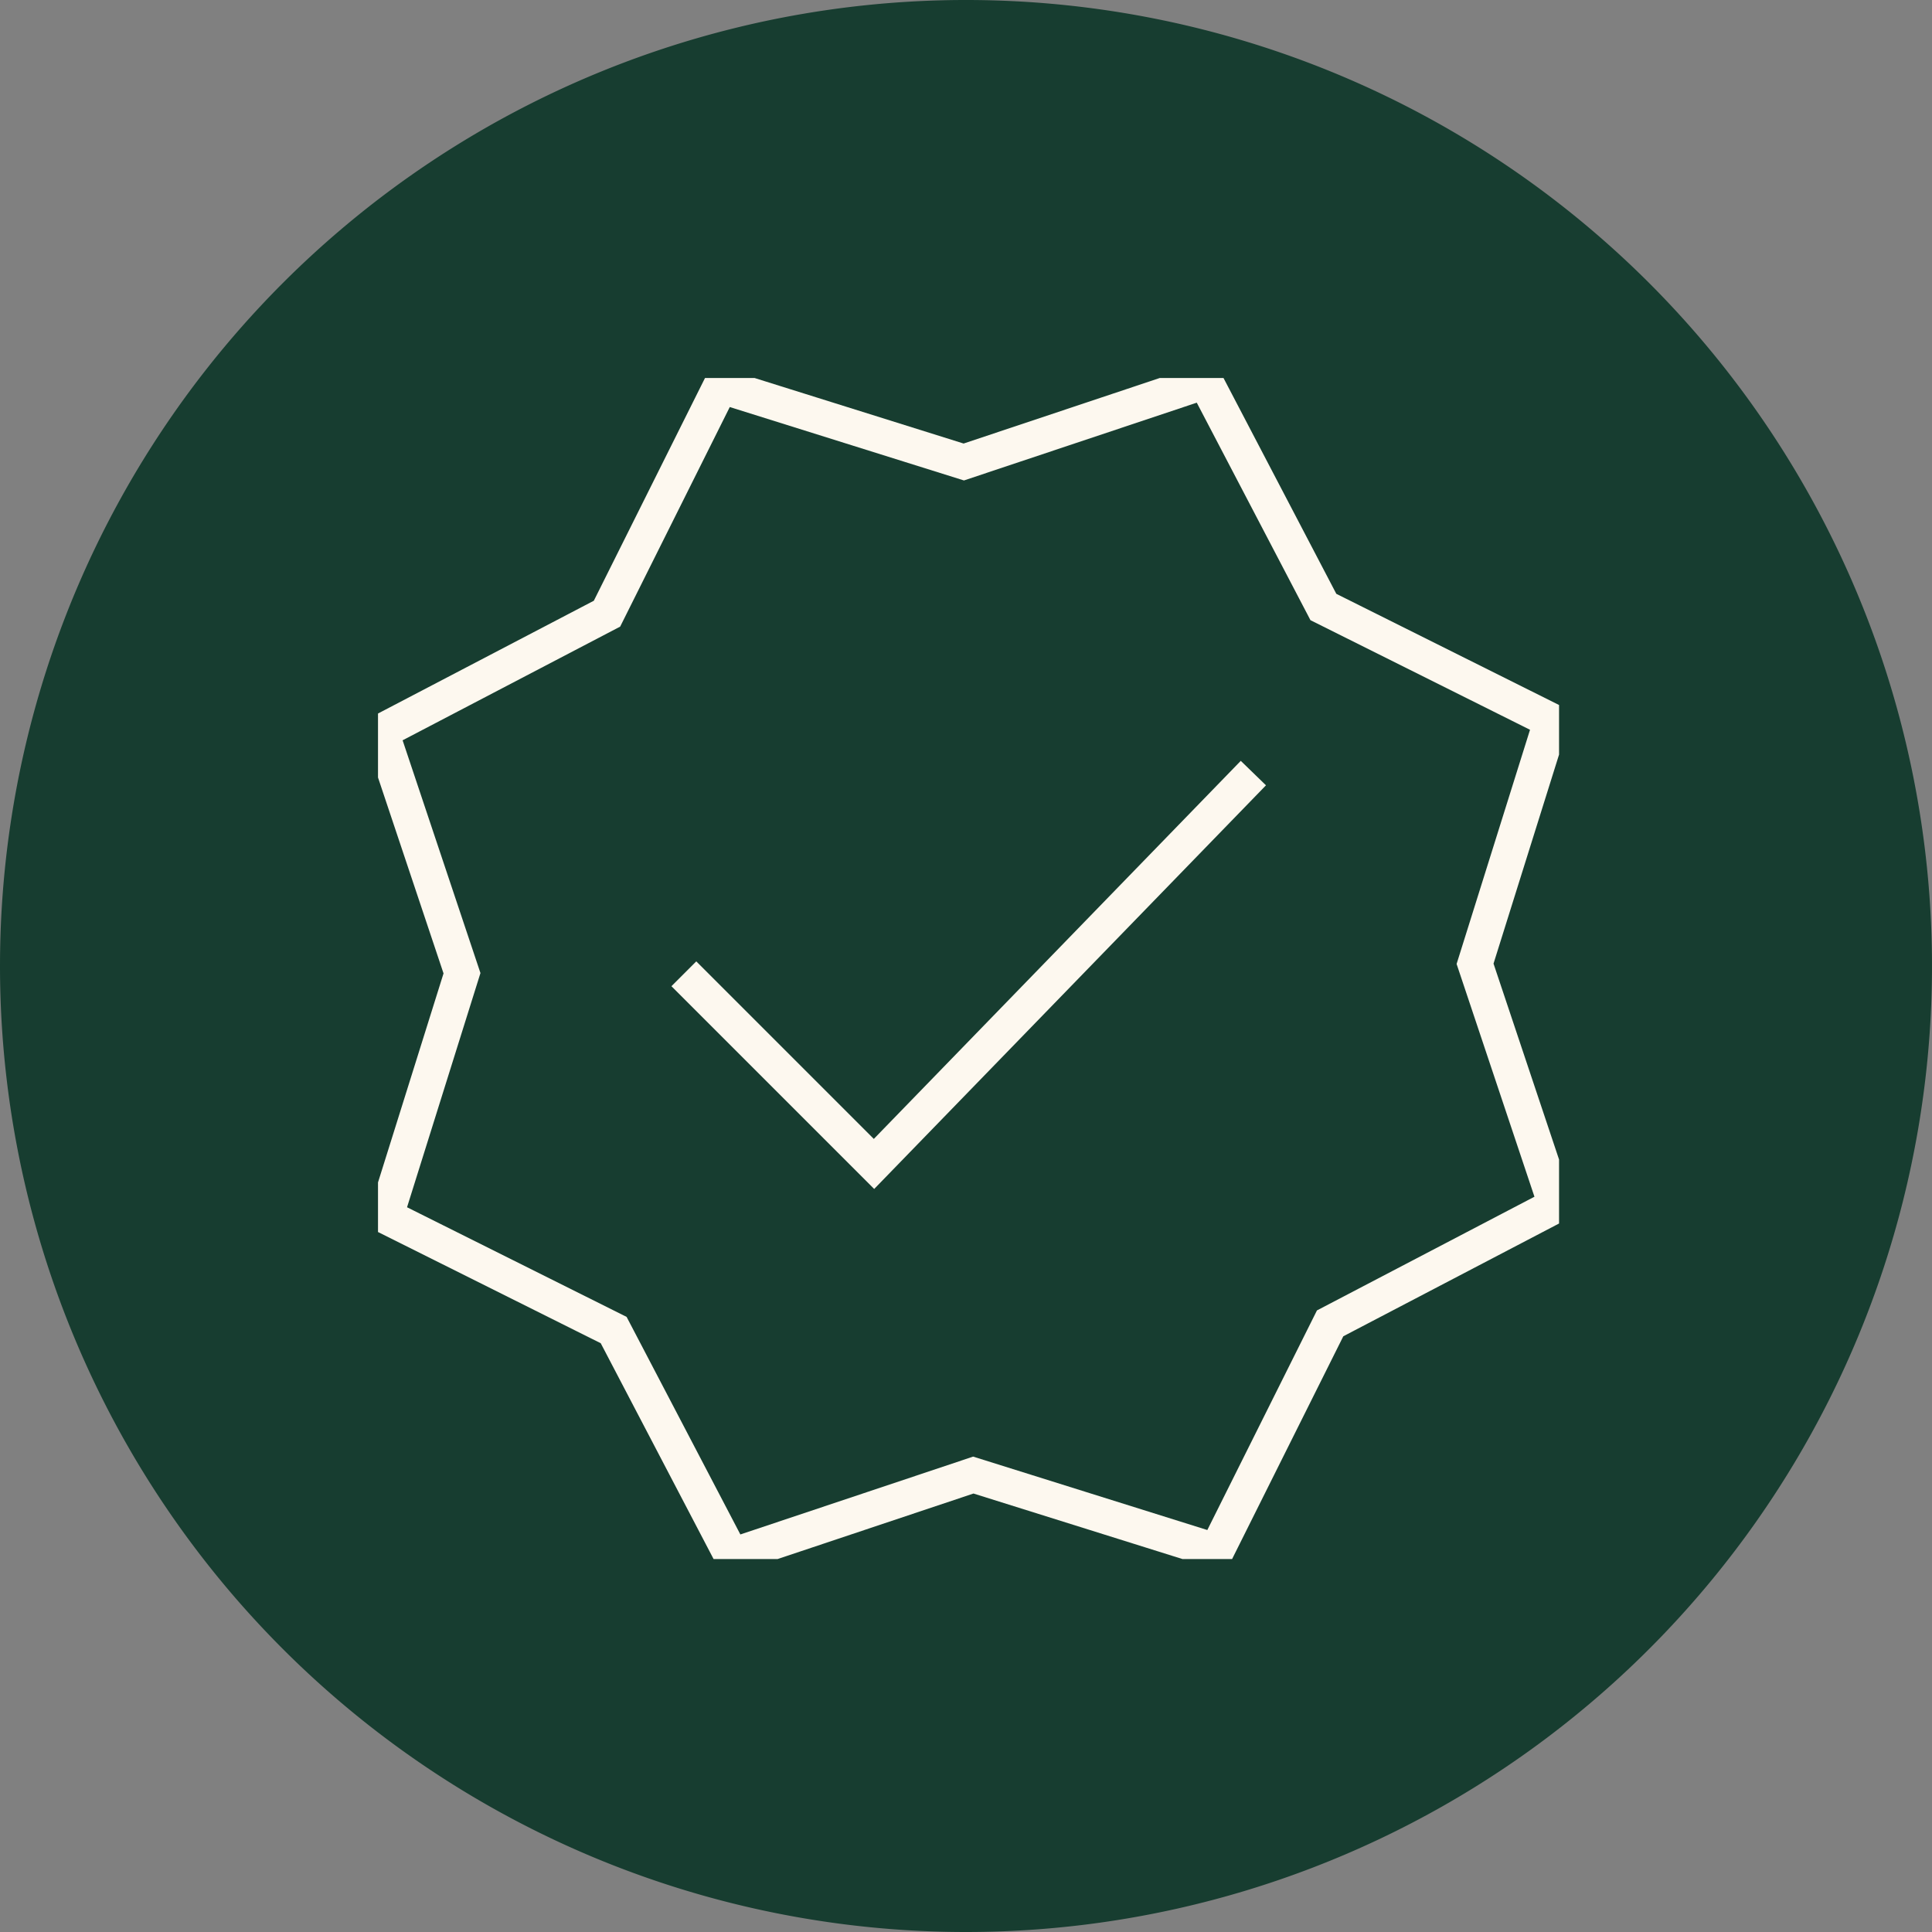
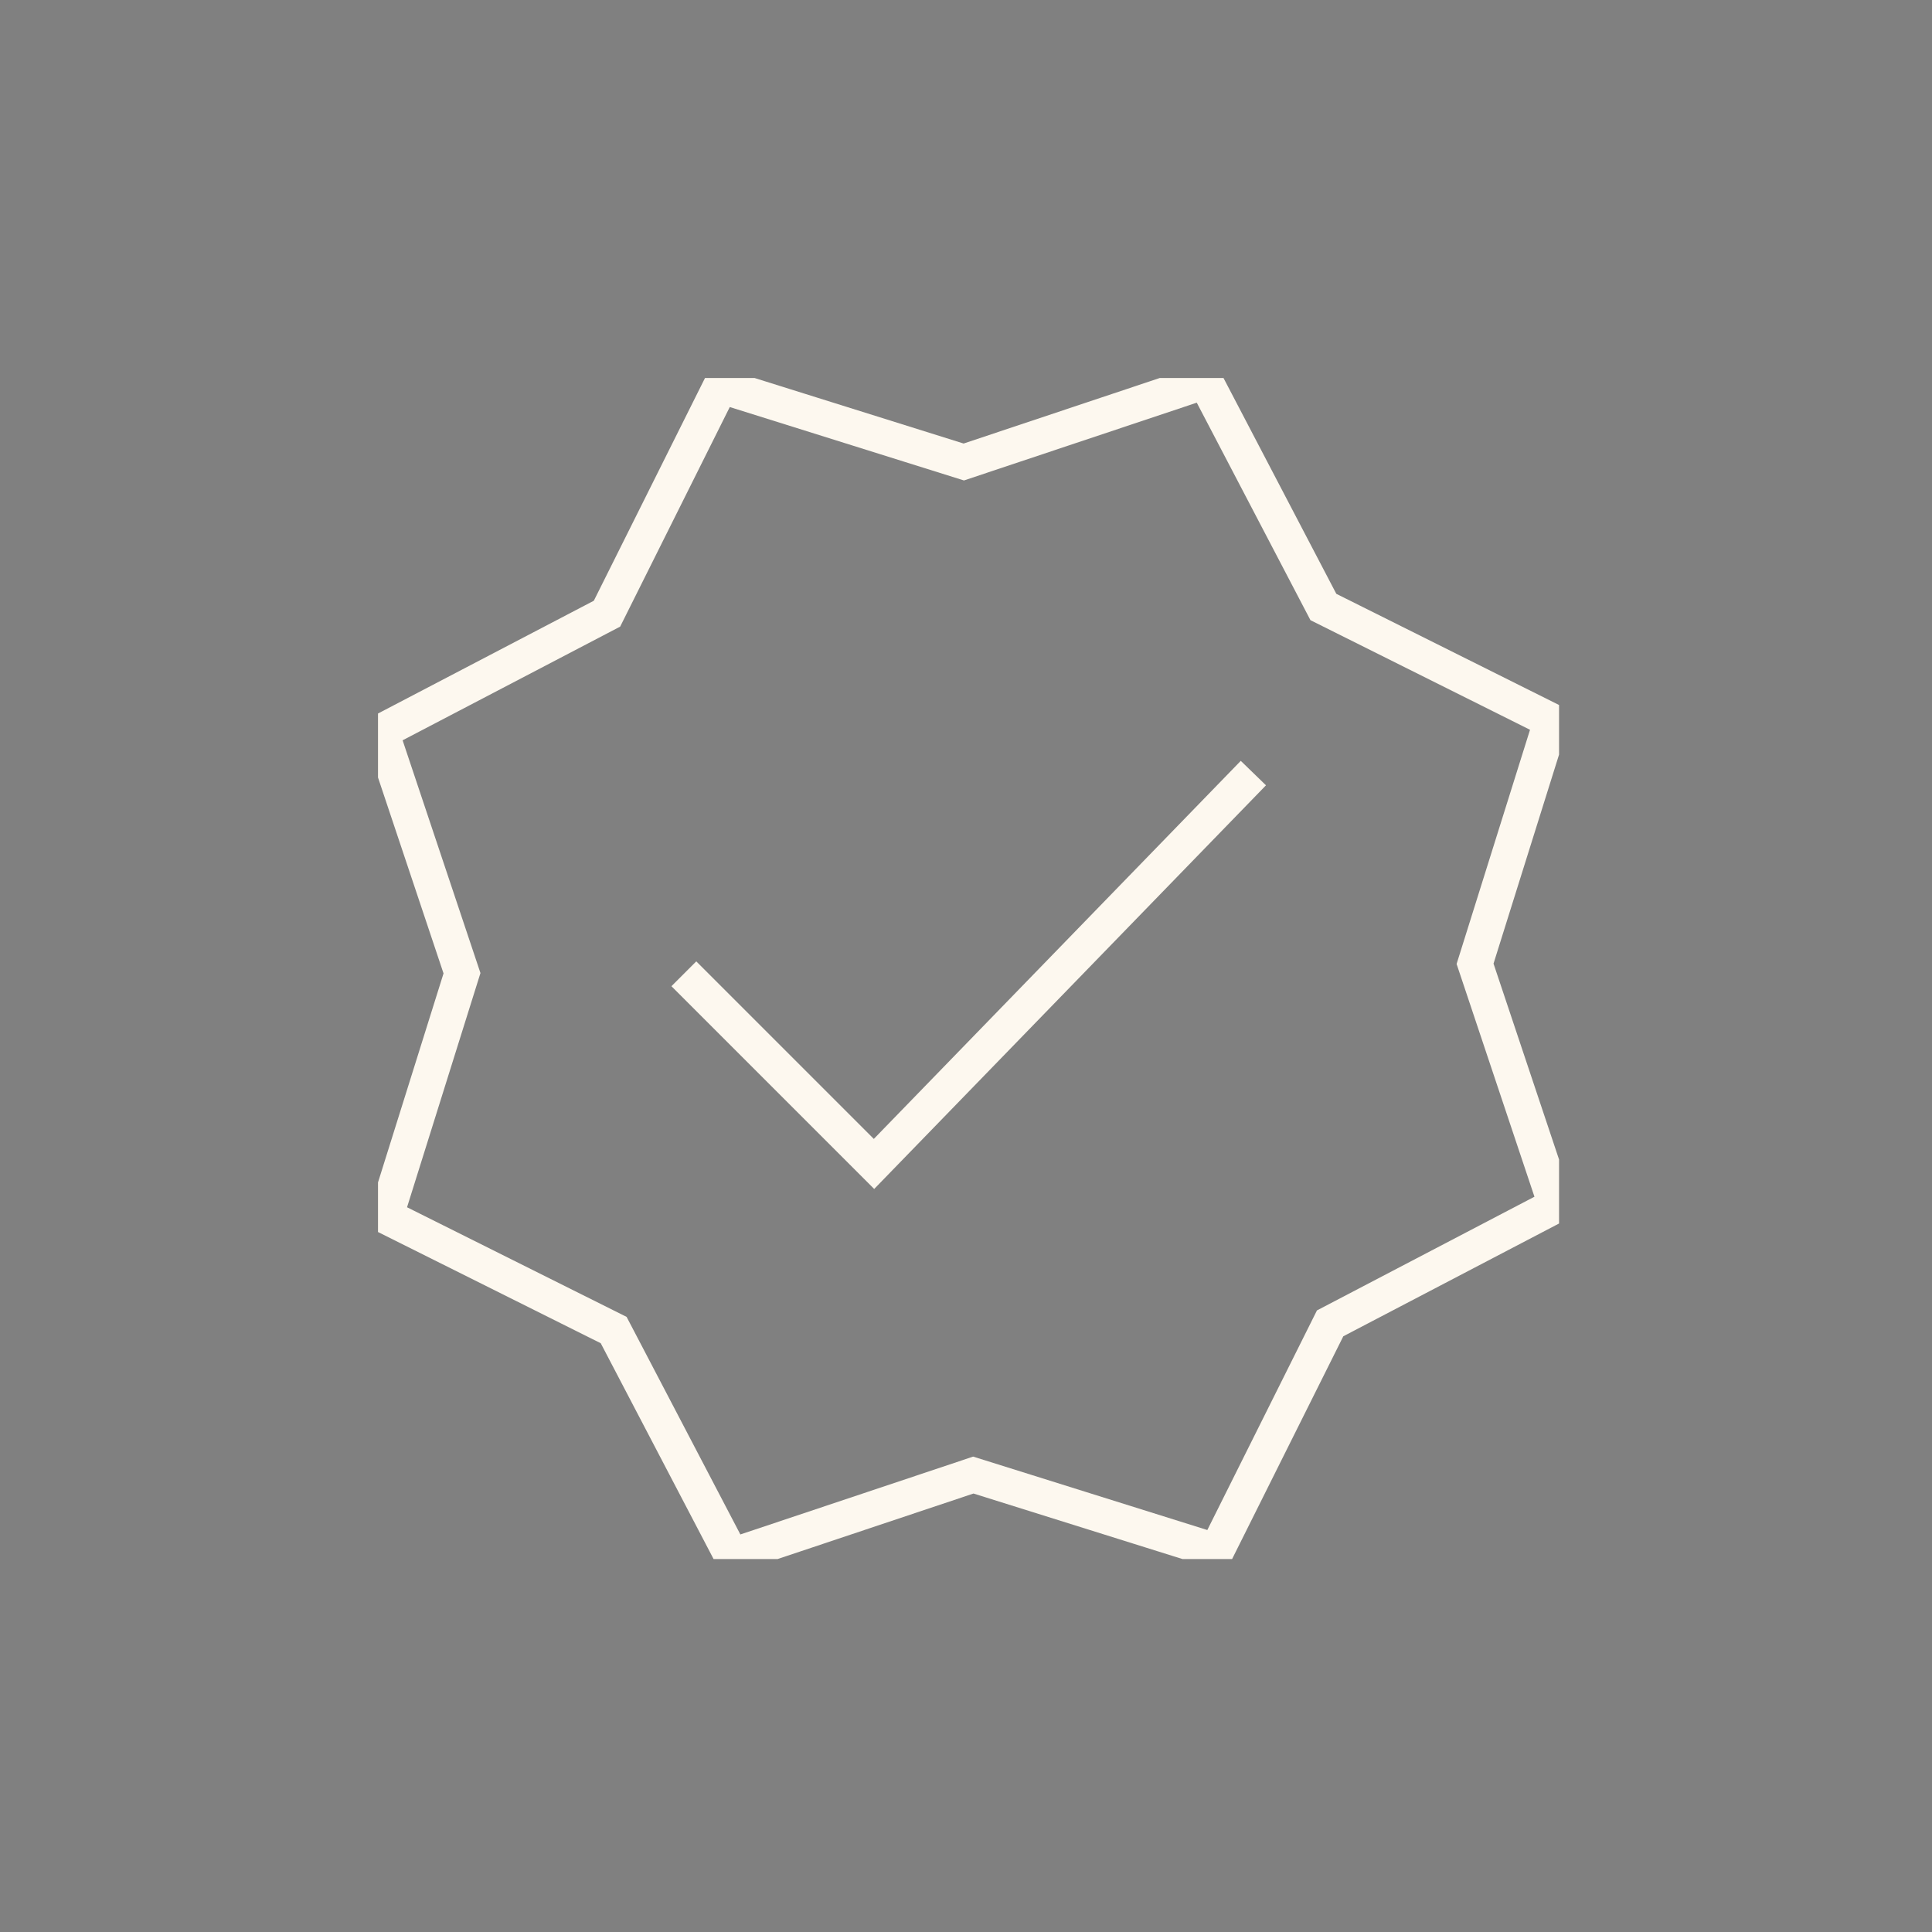
<svg xmlns="http://www.w3.org/2000/svg" width="55" height="55" viewBox="0 0 55 55">
  <rect x="0" y="0" width="55" height="55" fill="#808080" stroke="none" />
  <defs>
    <clipPath id="clip-path">
      <rect id="Rectangle_2502" data-name="Rectangle 2502" width="33.622" height="33.622" fill="none" stroke="#fdf8ef" stroke-width="1" />
    </clipPath>
  </defs>
  <g id="Group_2754" data-name="Group 2754" transform="translate(-960 -4481.832)">
    <g id="Group_2238" data-name="Group 2238" transform="translate(0 26.974)">
-       <path id="Path_5524" data-name="Path 5524" d="M27.5,235.86A27.5,27.5,0,1,0,0,208.36a27.5,27.5,0,0,0,27.5,27.5" transform="translate(960 4273.998)" fill="#173d30" />
      <g id="Group_2232" data-name="Group 2232" transform="translate(970.761 4465.619)">
        <path id="Path_5609" data-name="Path 5609" d="M73.234,73.691l-10.8,11.127-5.413-5.413" transform="translate(-48.314 -62.444)" fill="none" stroke="#fdf8ef" stroke-miterlimit="10" stroke-width="1" />
        <g id="Group_2231" data-name="Group 2231">
          <g id="Group_2230" data-name="Group 2230" clip-path="url(#clip-path)">
            <path id="Path_5610" data-name="Path 5610" d="M33.916,10.273l-2.169,6.919,2.3,6.877-6.426,3.359-3.239,6.488-6.919-2.169-6.877,2.3L7.225,27.619.738,24.38l2.169-6.919-2.3-6.877L7.035,7.225,10.273.738l6.919,2.169L24.07.609l3.359,6.426Z" transform="translate(-0.516 -0.516)" fill="none" stroke="#fdf8ef" stroke-miterlimit="10" stroke-width="1" />
          </g>
        </g>
      </g>
    </g>
  </g>
</svg>